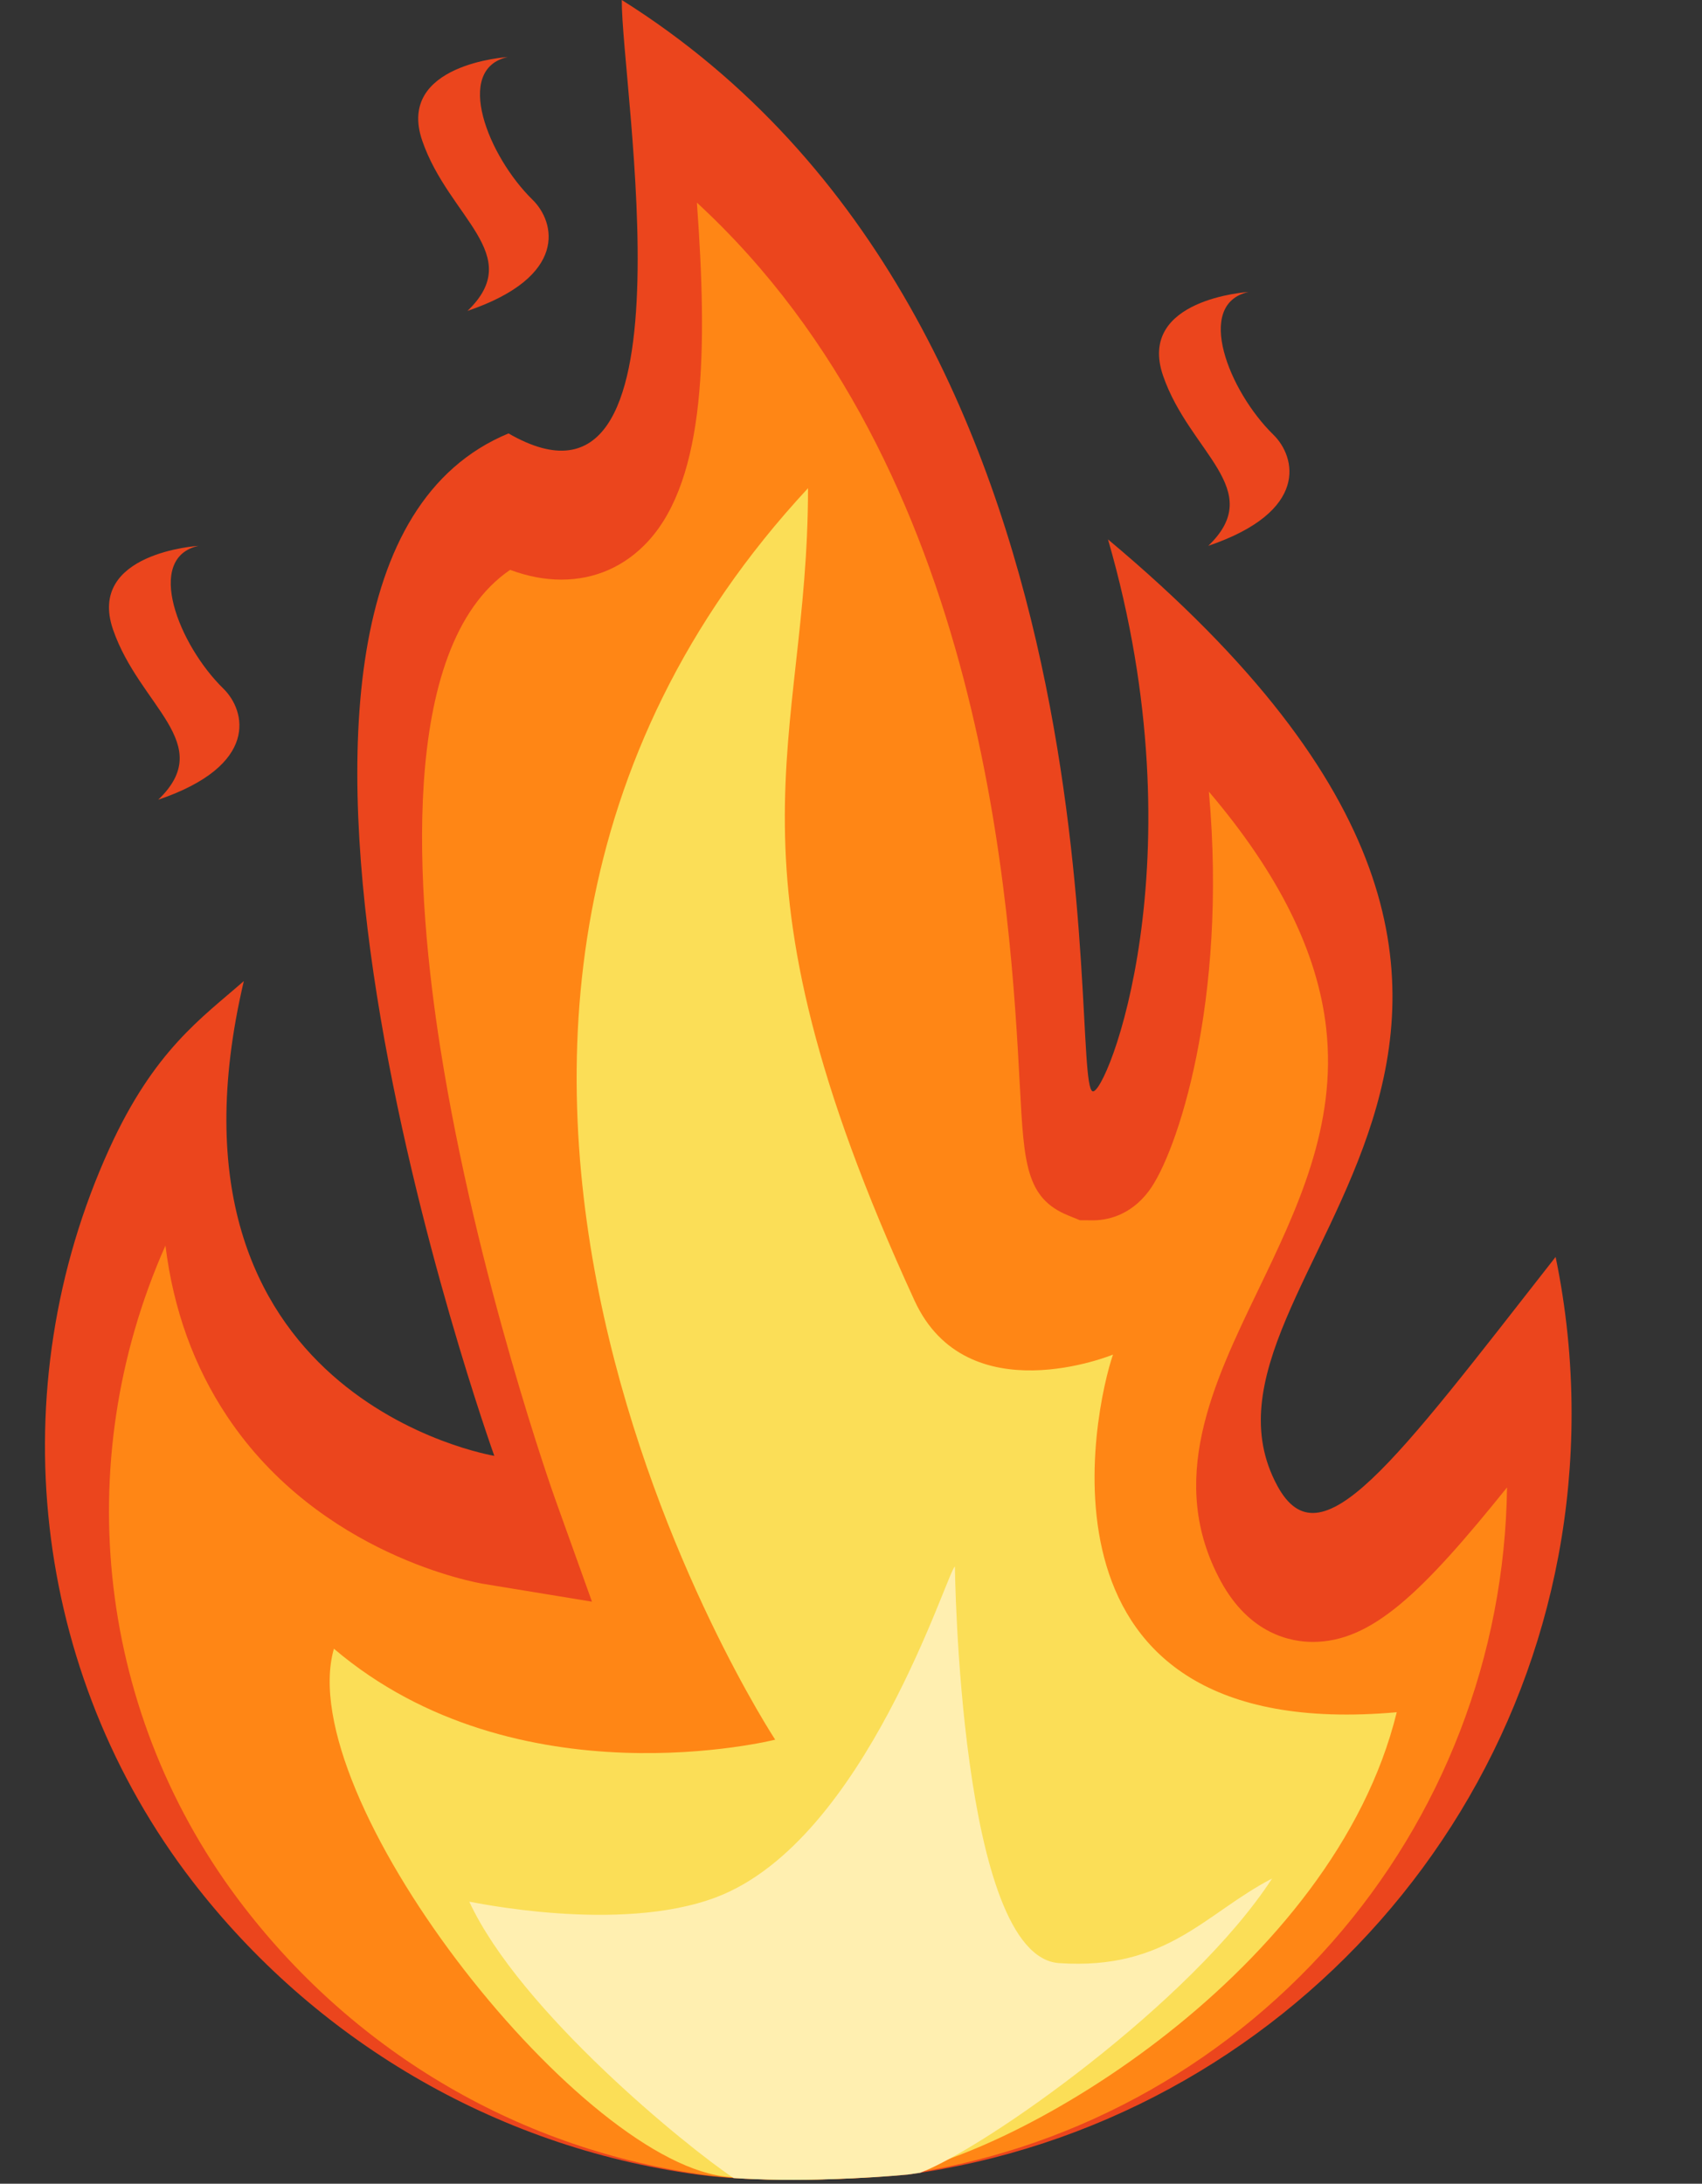
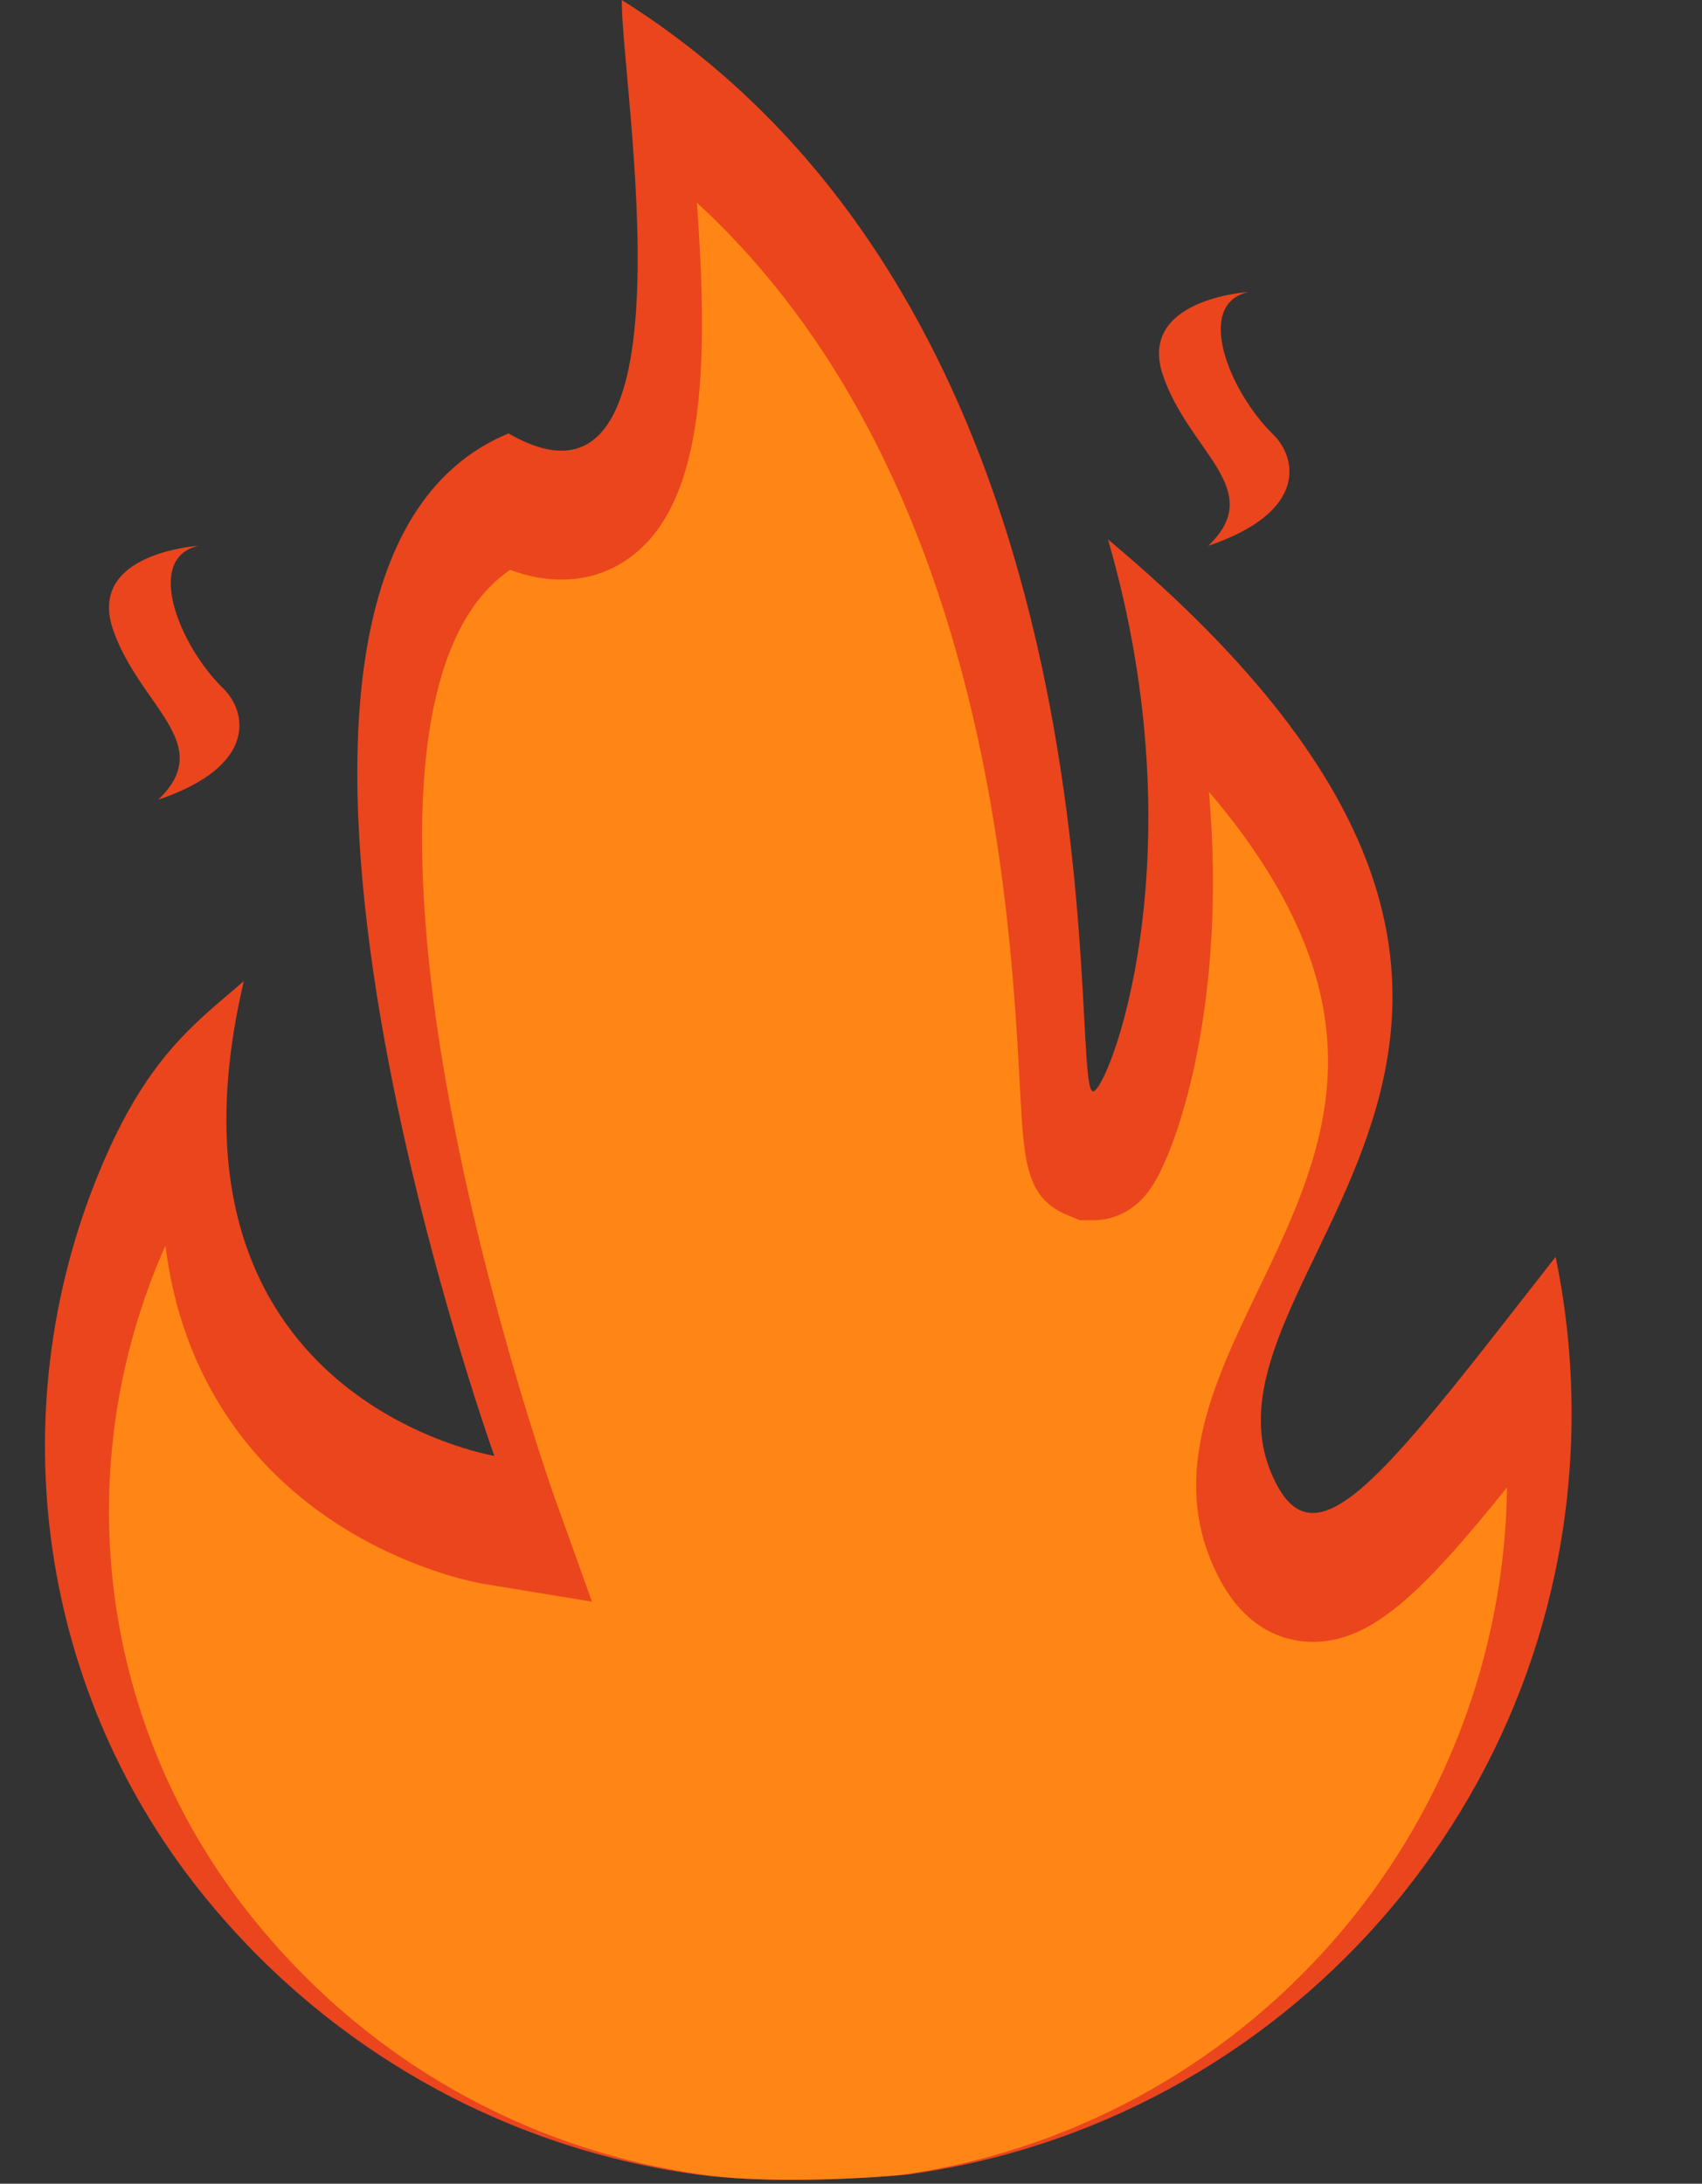
<svg xmlns="http://www.w3.org/2000/svg" height="500.9" preserveAspectRatio="xMidYMid meet" version="1.0" viewBox="314.6 250.0 390.4 500.9" width="390.4" zoomAndPan="magnify">
  <rect x="314.6" y="250.0" width="390.4" height="500.9" fill="#333333" stroke="none" />
  <g>
    <g id="change1_1">
      <path d="M 671.422 538.309 C 634.117 585.957 617.492 609.012 607.617 590.855 C 581.27 542.414 705.043 487.785 568.75 373.727 C 590.105 447.496 568.227 501.547 565.211 500.32 C 559.5 497.992 575.438 324.215 457.223 250 C 457.094 269.863 475.379 374.891 431.242 349.418 C 355.16 380.895 427.98 583.938 427.98 583.938 C 427.98 583.938 348.004 570.828 370.527 475.039 C 360.922 483.465 349.957 490.875 339.66 513.523 C 314.594 568.664 321.82 633.605 358.793 681.586 C 386.414 717.438 427.551 742.355 474.57 748.801 C 490.348 750.906 512.172 749.793 522.801 748.801 C 608.785 737.012 675.086 663.461 675.086 574.238 C 675.086 561.926 673.824 549.906 671.422 538.309" fill="#eb451d" />
    </g>
    <g id="change1_2">
-       <path d="M 431.059 263.082 C 431.059 263.082 405.367 264.641 411.465 282.309 C 417.562 299.98 435.27 308.406 421.828 321.316 C 445.035 313.438 441.969 300.914 436.766 295.828 C 426.539 285.828 418.617 265.84 431.059 263.082" fill="#eb451d" />
-     </g>
+       </g>
    <g id="change1_3">
      <path d="M 360.129 375.203 C 360.129 375.203 334.438 376.762 340.535 394.43 C 346.633 412.102 364.34 420.527 350.895 433.438 C 374.105 425.562 371.035 413.035 365.836 407.953 C 355.605 397.949 347.688 377.961 360.129 375.203" fill="#eb451d" />
    </g>
    <g id="change1_4">
      <path d="M 600.98 316.973 C 600.98 316.973 575.289 318.527 581.387 336.199 C 587.484 353.867 605.191 362.297 591.75 375.203 C 614.957 367.328 611.887 354.805 606.688 349.719 C 596.461 339.719 588.539 319.727 600.98 316.973" fill="#eb451d" />
    </g>
    <g id="change2_1">
      <path d="M 496.238 749.996 C 488.465 749.996 481.836 749.641 476.531 748.93 C 434.316 743.145 396.645 721.27 370.508 687.348 C 337.074 643.961 330.246 585.98 352.551 535.699 C 354.355 550.363 359.09 563.48 366.746 574.949 C 388.039 606.84 424.066 613.07 425.59 613.32 L 450.383 617.387 L 441.902 593.734 C 441.723 593.238 423.969 543.332 415.633 490.602 C 410.211 456.32 405.551 398.438 431.617 380.715 C 435.656 382.215 439.547 382.953 443.367 382.953 C 443.371 382.953 443.375 382.953 443.375 382.953 C 451.121 382.949 458.016 379.887 463.312 374.098 C 476.543 359.629 476.891 329.949 474.453 296.484 C 540.949 357.727 546.367 458.762 548.547 499.379 C 549.48 516.863 549.91 524.844 559.629 528.801 L 562.312 529.895 L 565.324 529.914 C 568.219 529.914 573.73 529.039 578.117 523.199 C 584.512 514.688 596.227 479.883 591.891 431.59 C 607.977 450.504 616.844 468.449 618.797 485.867 C 621.309 508.309 612.082 527.469 603.156 546 C 592.812 567.484 582.113 589.699 594.629 612.711 C 601.211 624.812 610.664 626.621 615.715 626.621 C 615.715 626.621 615.719 626.621 615.719 626.621 C 629.242 626.617 640.812 615.375 660.281 591.18 C 659.77 629.684 645.543 666.68 620.09 695.57 C 594.473 724.648 559.332 743.574 521.105 748.895 C 517.879 749.188 507.938 749.996 496.238 749.996" fill="#ff8615" />
    </g>
    <g id="change3_1">
-       <path d="M 496.238 749.996 C 488.184 749.996 483.207 749.559 480.453 749.191 C 446.062 744.477 381.547 661.836 391.191 628.18 C 433.293 663.965 492.41 649.043 492.41 649.043 C 492.41 649.043 385.094 485.715 499.941 361.977 C 499.941 421.5 477.641 446.641 524.367 548.316 C 536.402 574.508 569.895 560.715 569.895 560.715 C 565.723 572.738 548.359 650.438 634.98 642.75 C 620.559 701.617 548.672 744.605 517.723 749.078 C 514.484 749.355 506.008 749.996 496.238 749.996" fill="#fbde57" />
-     </g>
+       </g>
    <g id="change4_1">
-       <path d="M 606.391 680.887 C 591.031 688.836 582.387 701.965 557.539 700.297 C 534.613 698.762 533.633 609.344 533.633 609.344 C 531.934 610.152 513.219 672.148 478.91 685.176 C 456.465 693.695 422.191 686.09 422.246 686.211 C 433.875 711.27 471.98 742.328 482.875 749.602 C 497.305 750.543 513.941 749.629 522.801 748.801 C 523.758 748.668 524.707 748.531 525.656 748.387 C 540.484 742.781 587.895 709.348 606.391 680.887" fill="#ffefb0" />
-     </g>
+       </g>
  </g>
</svg>